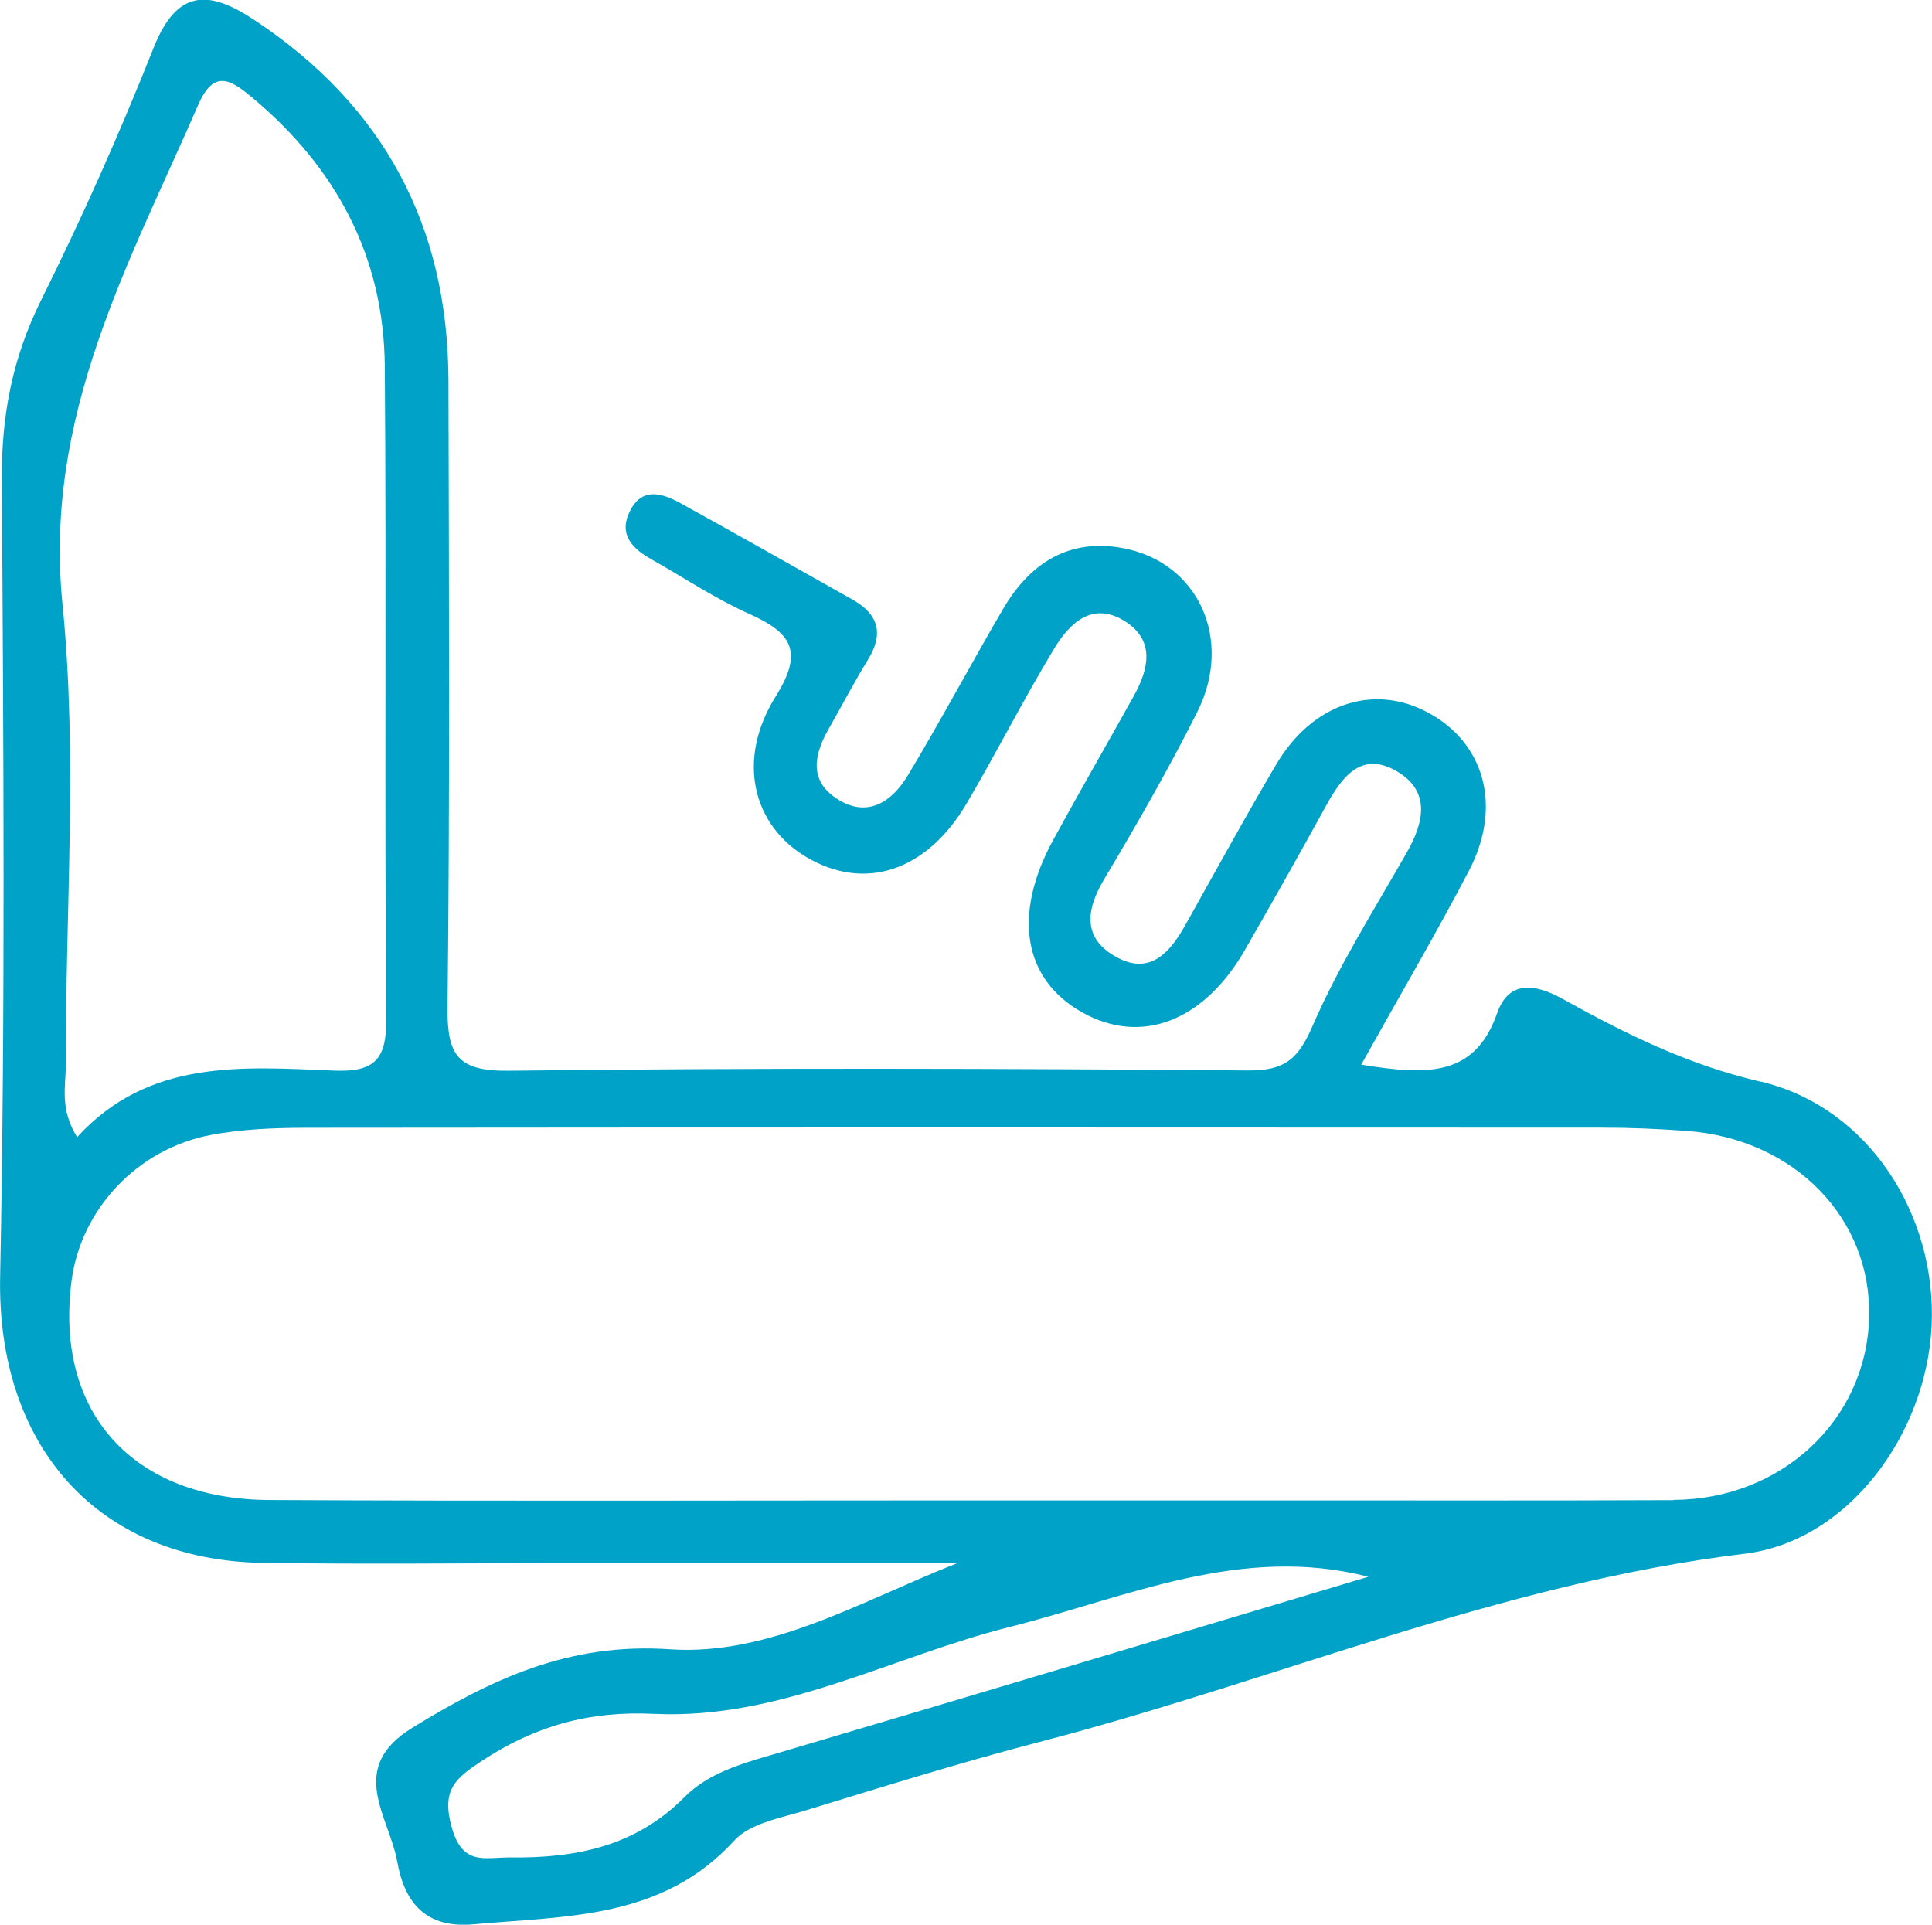
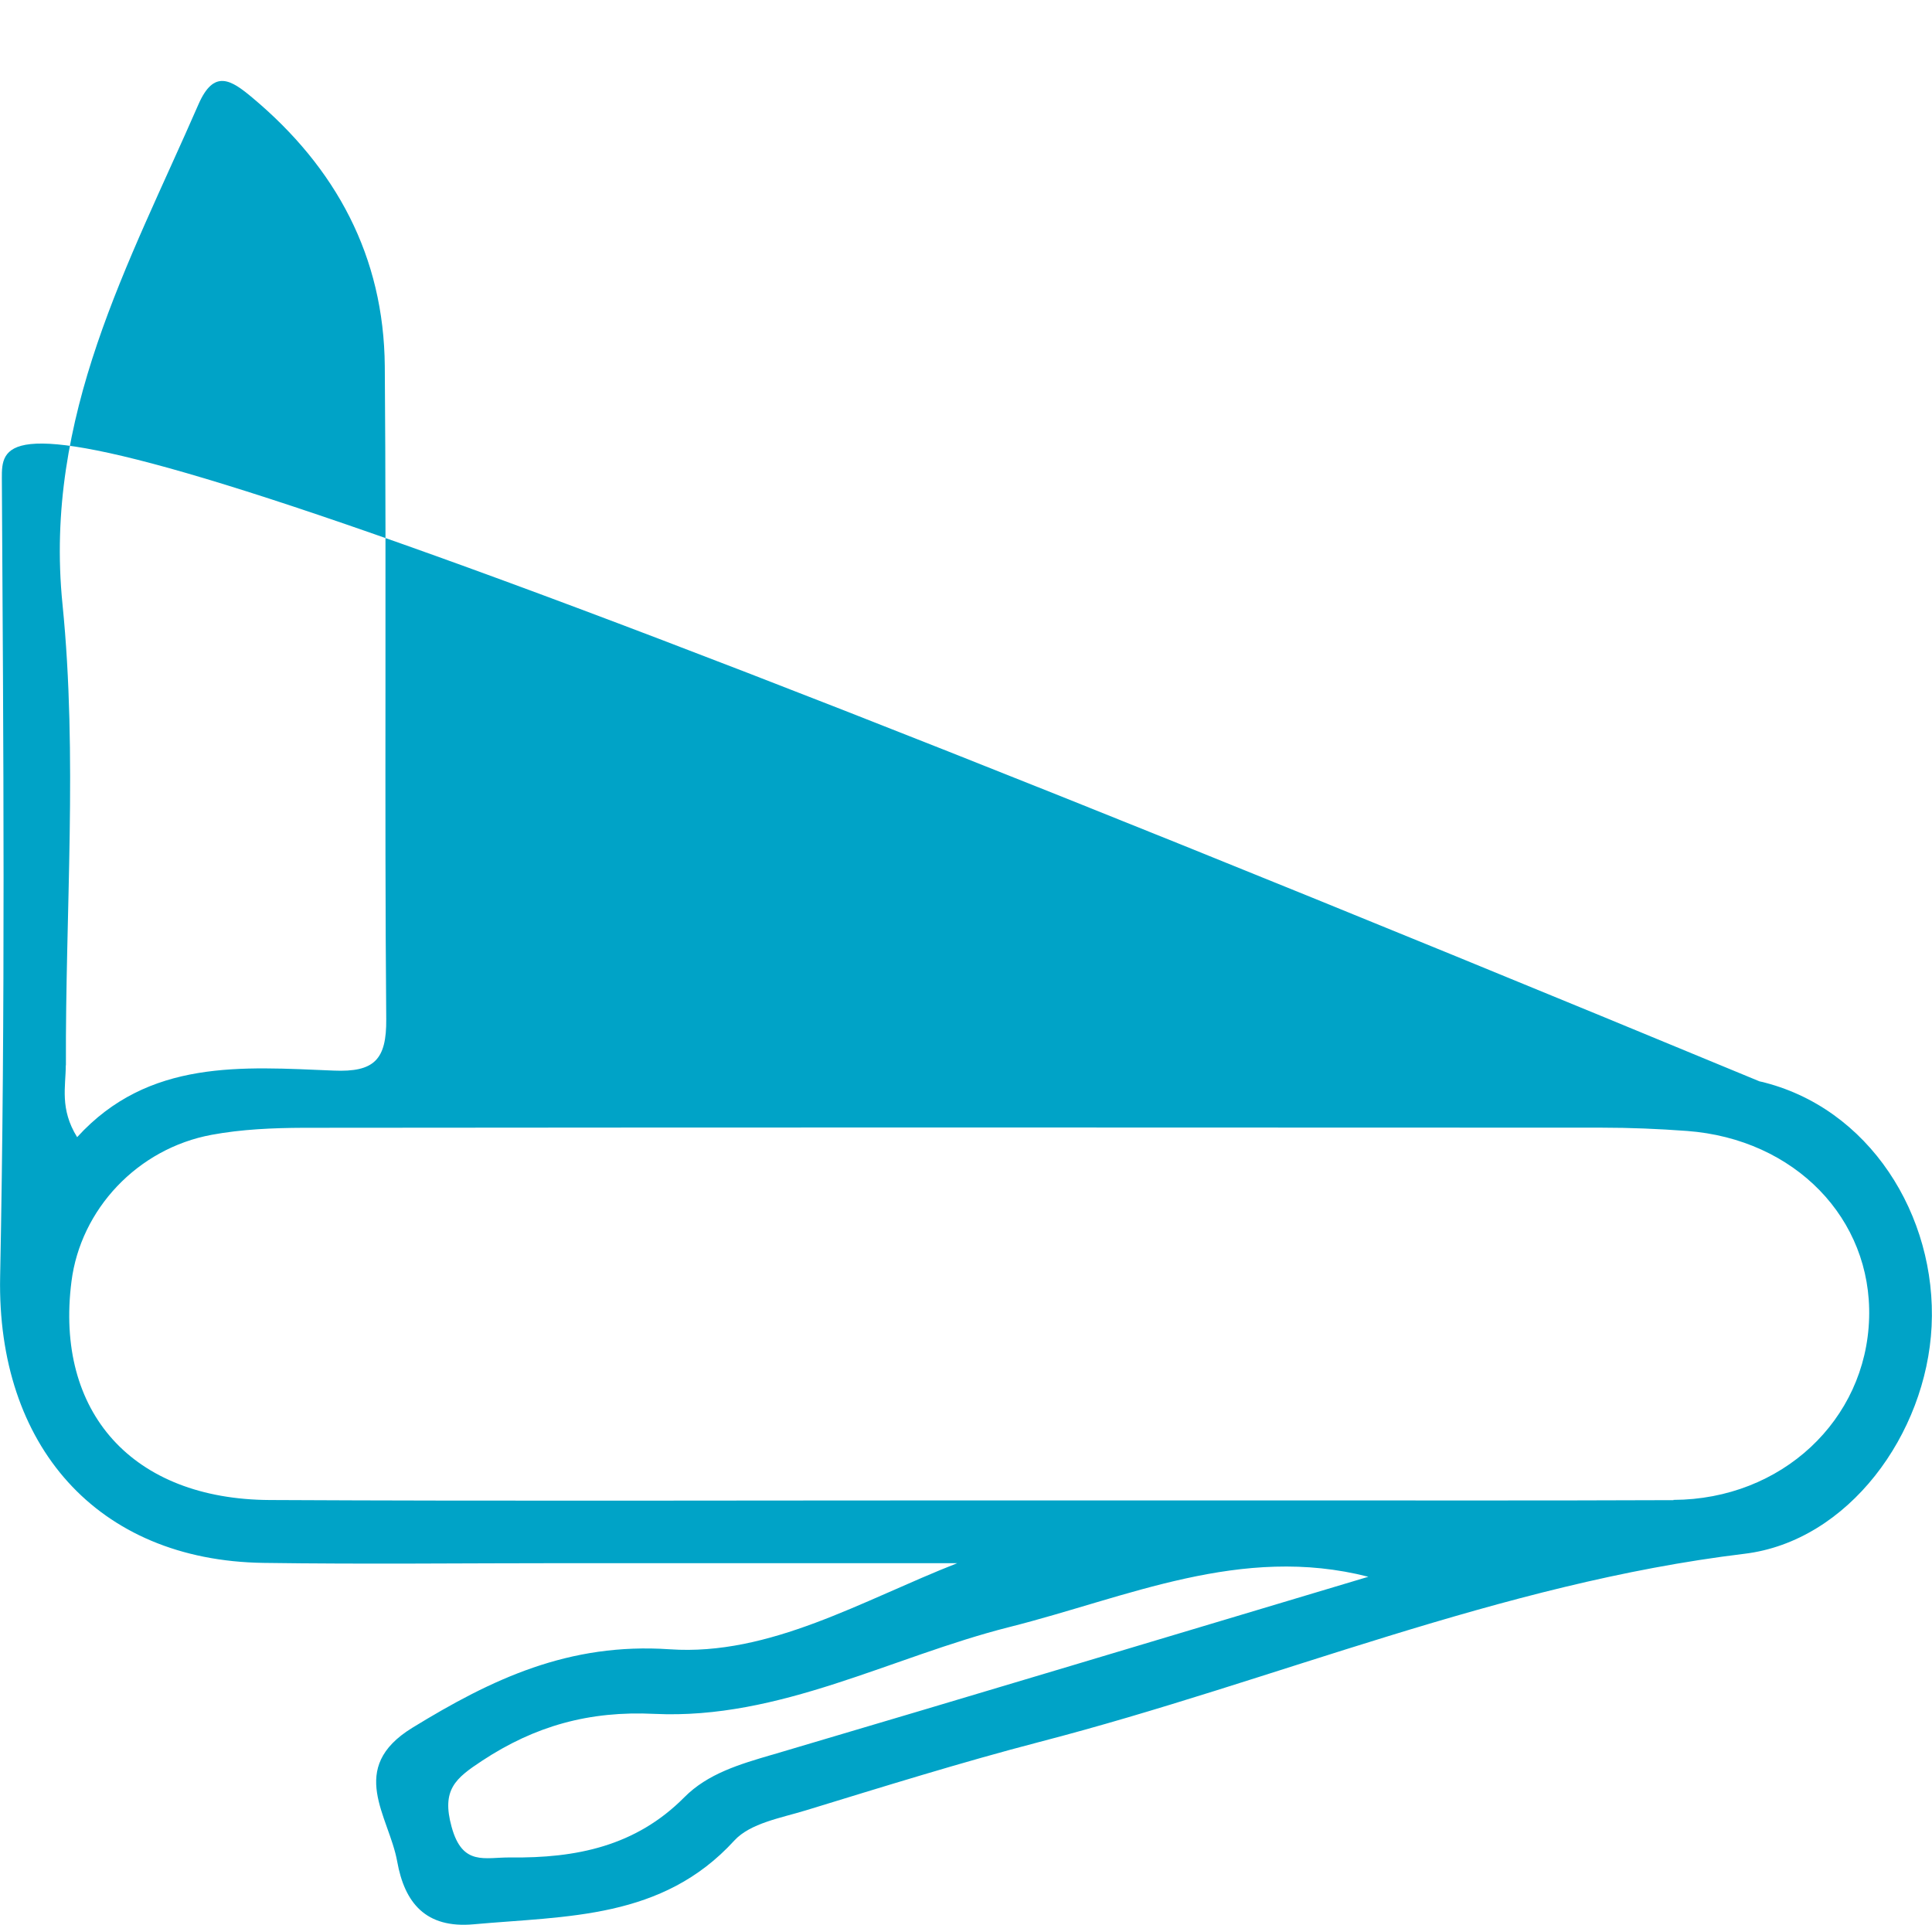
<svg xmlns="http://www.w3.org/2000/svg" id="Capa_1" data-name="Capa 1" viewBox="0 0 146.26 145.71">
  <defs>
    <style>
      .cls-1 {
        fill: #00a3c7;
        stroke-width: 0px;
      }
    </style>
  </defs>
-   <path class="cls-1" d="m133.24,81.88c-5.49-1.28-10.21-3.63-14.97-6.27-2.03-1.12-4.04-1.44-4.93,1.09-1.7,4.86-5.33,4.7-10.29,3.9,2.88-5.16,5.63-9.85,8.15-14.67,2.56-4.89,1.19-9.74-3.18-12.03-4.1-2.16-8.71-.61-11.41,3.98-2.37,4.01-4.6,8.1-6.88,12.16-1.15,2.05-2.64,3.79-5.15,2.45-2.6-1.39-2.43-3.52-.99-5.93,2.47-4.14,4.87-8.33,7.04-12.64,2.77-5.5.09-11.35-5.6-12.42-4.13-.78-7.09,1.16-9.11,4.63-2.43,4.16-4.7,8.42-7.18,12.55-1.22,2.03-3.08,3.3-5.41,1.77-2.11-1.38-1.69-3.36-.59-5.28.99-1.73,1.91-3.51,2.96-5.21,1.22-1.97.82-3.45-1.15-4.56-4.35-2.45-8.69-4.91-13.06-7.32-1.39-.76-2.91-1.22-3.82.65-.85,1.75.21,2.81,1.64,3.61,2.46,1.39,4.83,2.98,7.4,4.13,3.17,1.42,4.18,2.8,2.02,6.24-3,4.79-1.76,9.74,2.29,12.16,4.41,2.63,9.11,1.12,12.15-4.03,2.28-3.87,4.31-7.89,6.63-11.73,1.16-1.91,2.88-3.62,5.34-2.09,2.34,1.46,1.82,3.64.68,5.69-2.02,3.63-4.1,7.23-6.09,10.88-3.09,5.66-2.26,10.54,2.17,13.04,4.47,2.52,9.22.73,12.35-4.72,2.07-3.6,4.11-7.22,6.11-10.86,1.21-2.2,2.68-4.26,5.42-2.64,2.52,1.5,2.03,3.83.73,6.11-2.47,4.34-5.16,8.58-7.14,13.14-1.08,2.5-2.09,3.4-4.87,3.38-18.65-.15-37.31-.2-55.96.02-3.87.05-4.7-1.15-4.66-4.78.18-15.82.11-31.65.07-47.47-.03-11.7-4.9-20.82-14.7-27.3-3.45-2.29-5.86-2.35-7.63,2.13-2.57,6.48-5.42,12.87-8.52,19.11C.95,27.08.11,31.42.14,36.21c.12,20.15.27,40.31-.13,60.45-.25,12.73,7.3,21.48,19.94,21.66,7.66.11,15.32.02,22.98.02,9.85,0,19.69,0,29.54,0-7.21,2.83-14.19,7.04-21.77,6.52-7.63-.52-13.46,2.25-19.48,5.94-4.99,3.06-1.77,6.68-1.15,10.13.56,3.12,2.15,5.08,5.79,4.75,7.06-.64,14.28-.37,19.73-6.34,1.21-1.32,3.54-1.71,5.43-2.29,5.88-1.8,11.75-3.63,17.69-5.18,17.81-4.62,34.85-12,53.35-14.24,7.87-.95,13.77-9.06,14.17-17.22.41-8.38-4.73-16.61-12.99-18.54Zm-128.25-1.23c-.05-11.65.9-23.39-.26-34.92-1.43-14.23,5.02-25.73,10.29-37.82,1.18-2.71,2.48-1.86,4.08-.52,6.35,5.31,9.96,12.03,10.03,20.33.13,16.47-.03,32.95.11,49.43.03,3.09-.92,4.03-3.98,3.9-6.92-.28-14.01-.9-19.42,5.04-1.33-2.14-.86-3.84-.86-5.44Zm53.44,52.2c-2.42.71-4.85,1.42-6.63,3.22-3.68,3.71-8.2,4.61-13.16,4.55-1.94-.02-3.63.68-4.45-2.31-.78-2.82.29-3.68,2.29-5,4.02-2.65,8.13-3.8,13.06-3.56,9.5.45,17.92-4.31,26.86-6.57,8.94-2.25,17.55-6.28,27.19-3.81-15.05,4.5-30.09,9.03-45.15,13.48Zm68.26-19.28c-9.81.04-19.62.02-29.43.02-8.14,0-16.29,0-24.43,0-17.47,0-34.94.06-52.4-.03-10.41-.05-16.28-6.64-15.02-16.54.69-5.46,4.99-10.07,10.62-11.11,2.27-.42,4.63-.52,6.94-.53,32.76-.03,65.51-.03,98.27-.01,2.16,0,4.32.09,6.48.25,8.15.61,14,6.64,13.78,14.16-.22,7.73-6.63,13.74-14.81,13.77Z" />
+   <path class="cls-1" d="m133.24,81.88C.95,27.08.11,31.42.14,36.21c.12,20.15.27,40.31-.13,60.45-.25,12.73,7.3,21.48,19.94,21.66,7.66.11,15.32.02,22.98.02,9.85,0,19.69,0,29.54,0-7.21,2.83-14.19,7.04-21.77,6.52-7.63-.52-13.46,2.25-19.48,5.94-4.99,3.06-1.77,6.68-1.15,10.13.56,3.12,2.15,5.08,5.79,4.75,7.06-.64,14.28-.37,19.73-6.34,1.21-1.32,3.54-1.71,5.43-2.29,5.88-1.8,11.75-3.63,17.69-5.18,17.81-4.62,34.85-12,53.35-14.24,7.87-.95,13.77-9.06,14.17-17.22.41-8.38-4.73-16.61-12.99-18.54Zm-128.25-1.23c-.05-11.65.9-23.39-.26-34.92-1.43-14.23,5.02-25.73,10.29-37.82,1.18-2.71,2.48-1.86,4.08-.52,6.35,5.31,9.96,12.03,10.03,20.33.13,16.47-.03,32.95.11,49.43.03,3.09-.92,4.03-3.98,3.9-6.92-.28-14.01-.9-19.42,5.04-1.33-2.14-.86-3.84-.86-5.44Zm53.44,52.2c-2.42.71-4.85,1.42-6.63,3.22-3.68,3.71-8.2,4.61-13.16,4.55-1.94-.02-3.63.68-4.45-2.31-.78-2.82.29-3.68,2.29-5,4.02-2.65,8.13-3.8,13.06-3.56,9.5.45,17.92-4.31,26.86-6.57,8.94-2.25,17.55-6.28,27.19-3.81-15.05,4.5-30.09,9.03-45.15,13.48Zm68.26-19.28c-9.81.04-19.62.02-29.43.02-8.14,0-16.29,0-24.43,0-17.47,0-34.94.06-52.4-.03-10.41-.05-16.28-6.64-15.02-16.54.69-5.46,4.99-10.07,10.62-11.11,2.27-.42,4.63-.52,6.94-.53,32.76-.03,65.51-.03,98.27-.01,2.16,0,4.32.09,6.48.25,8.15.61,14,6.64,13.78,14.16-.22,7.73-6.63,13.74-14.81,13.77Z" />
</svg>